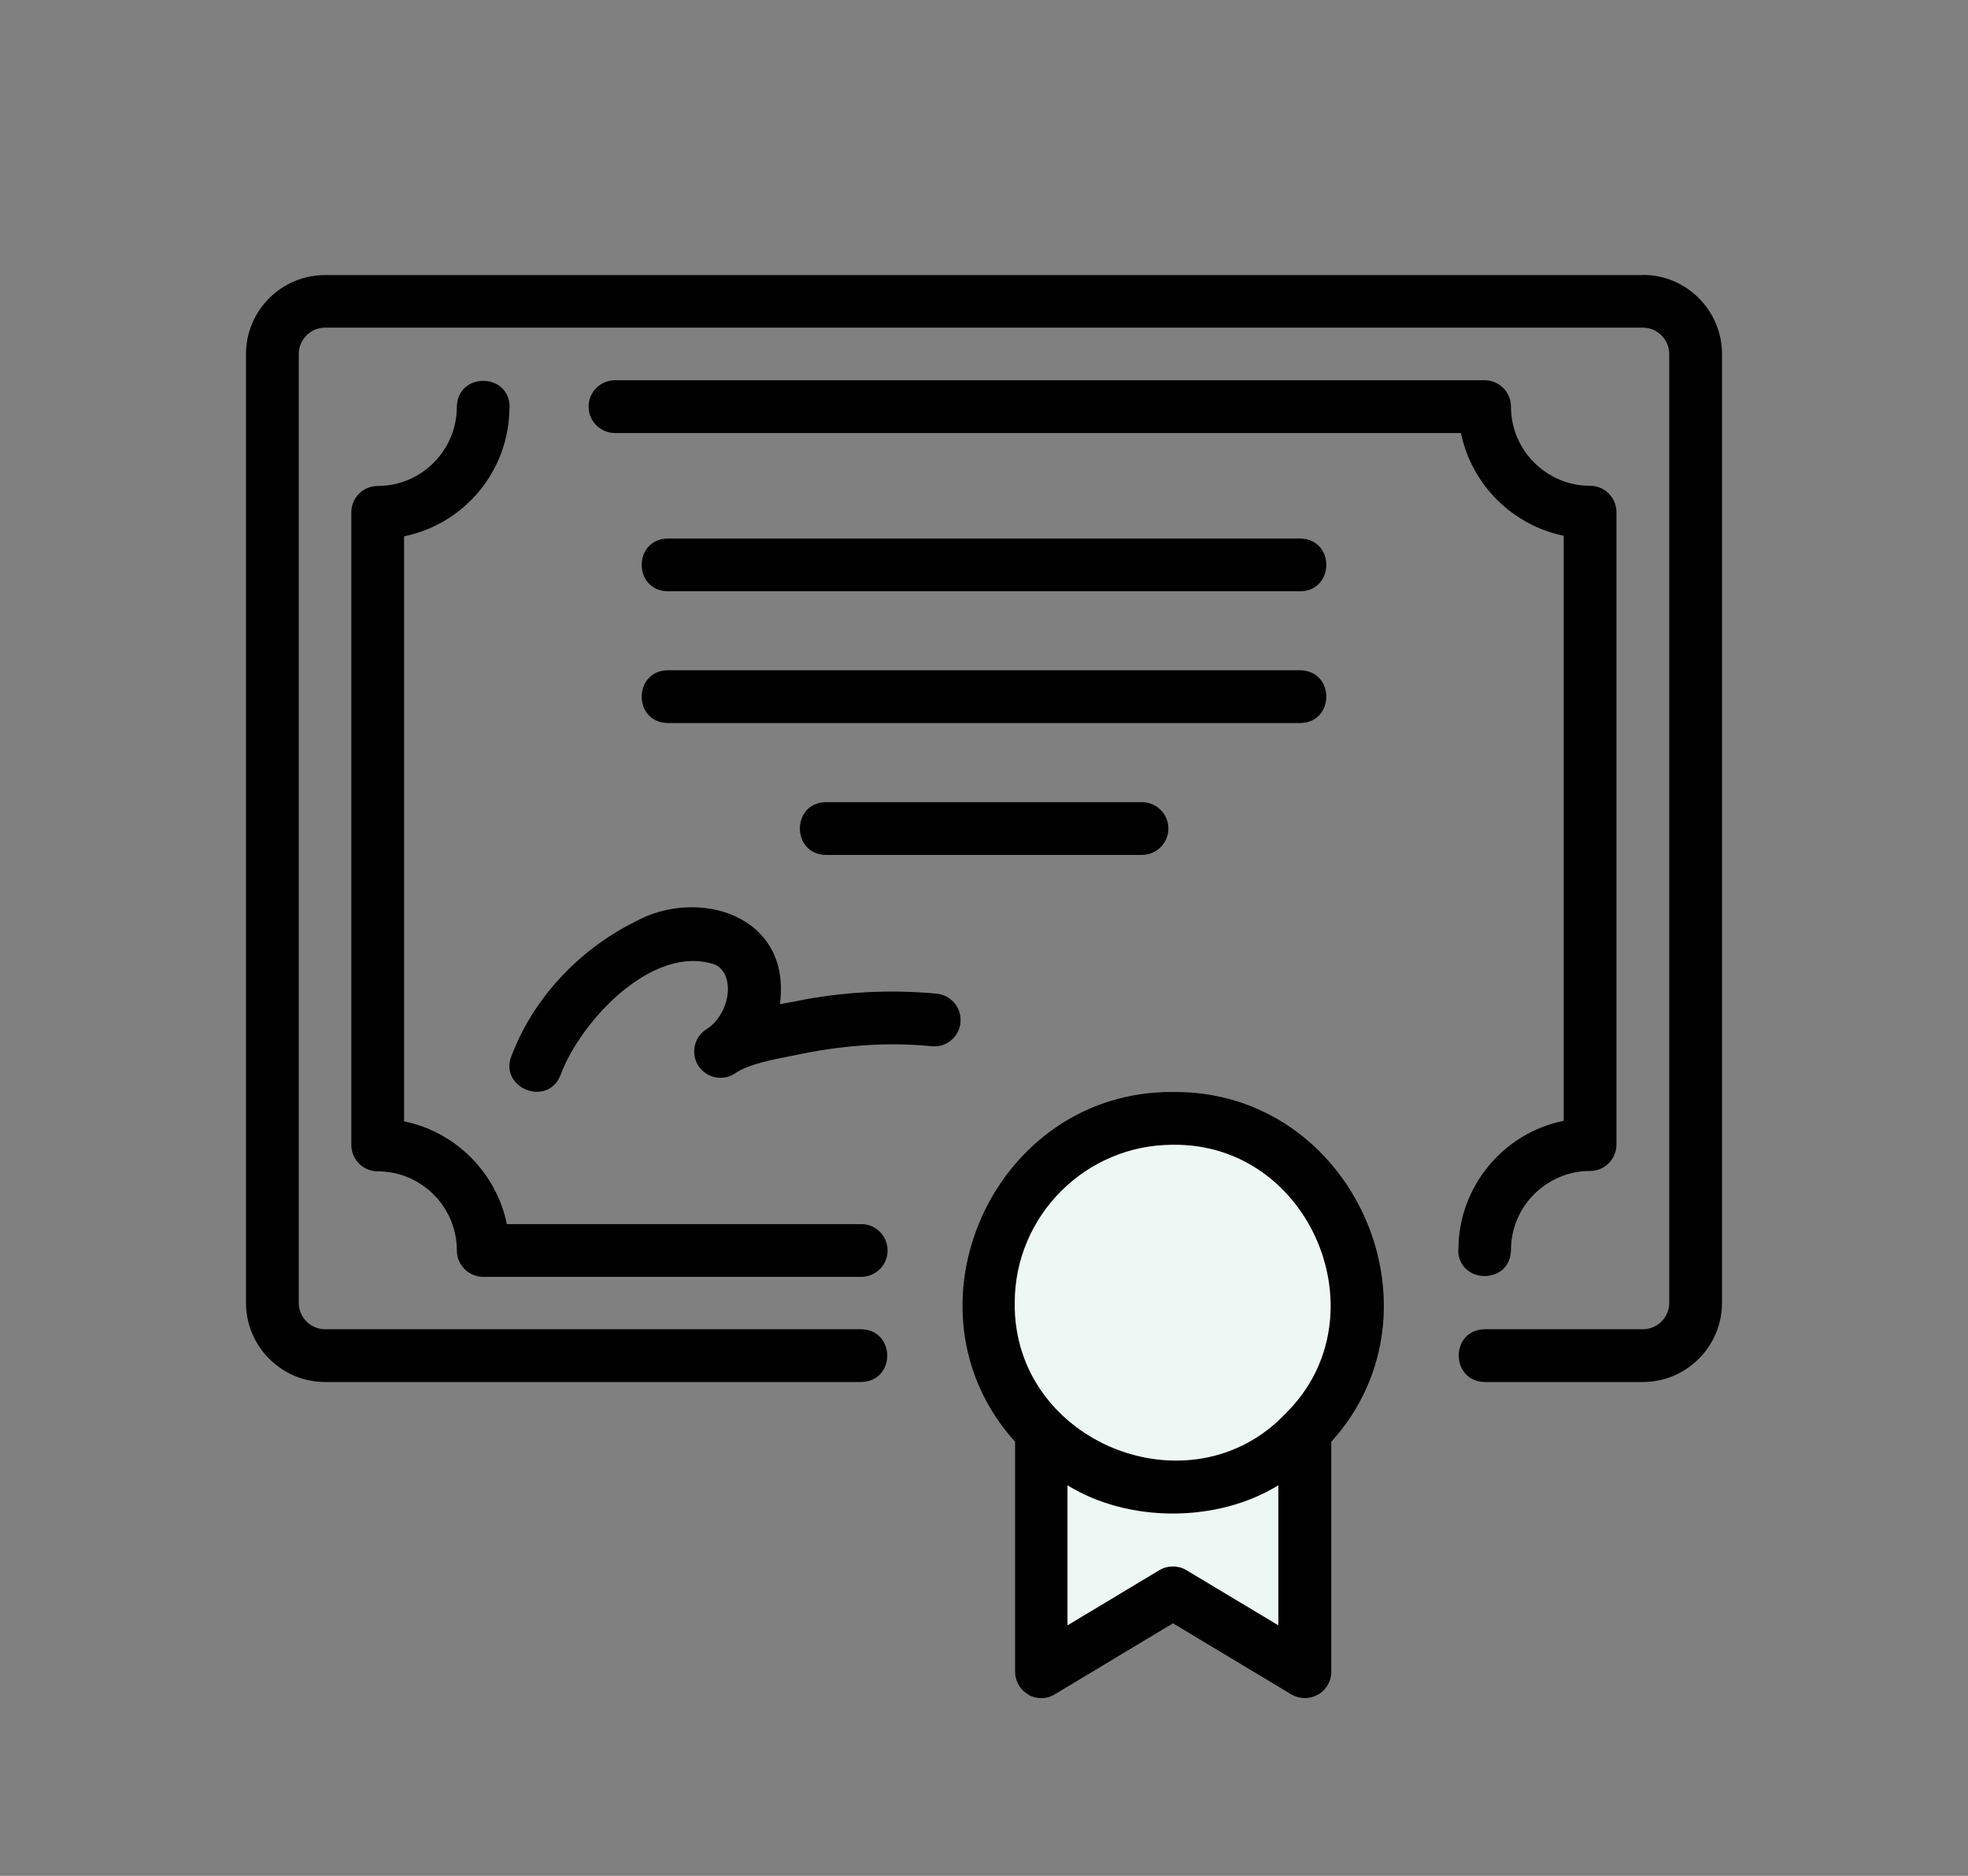
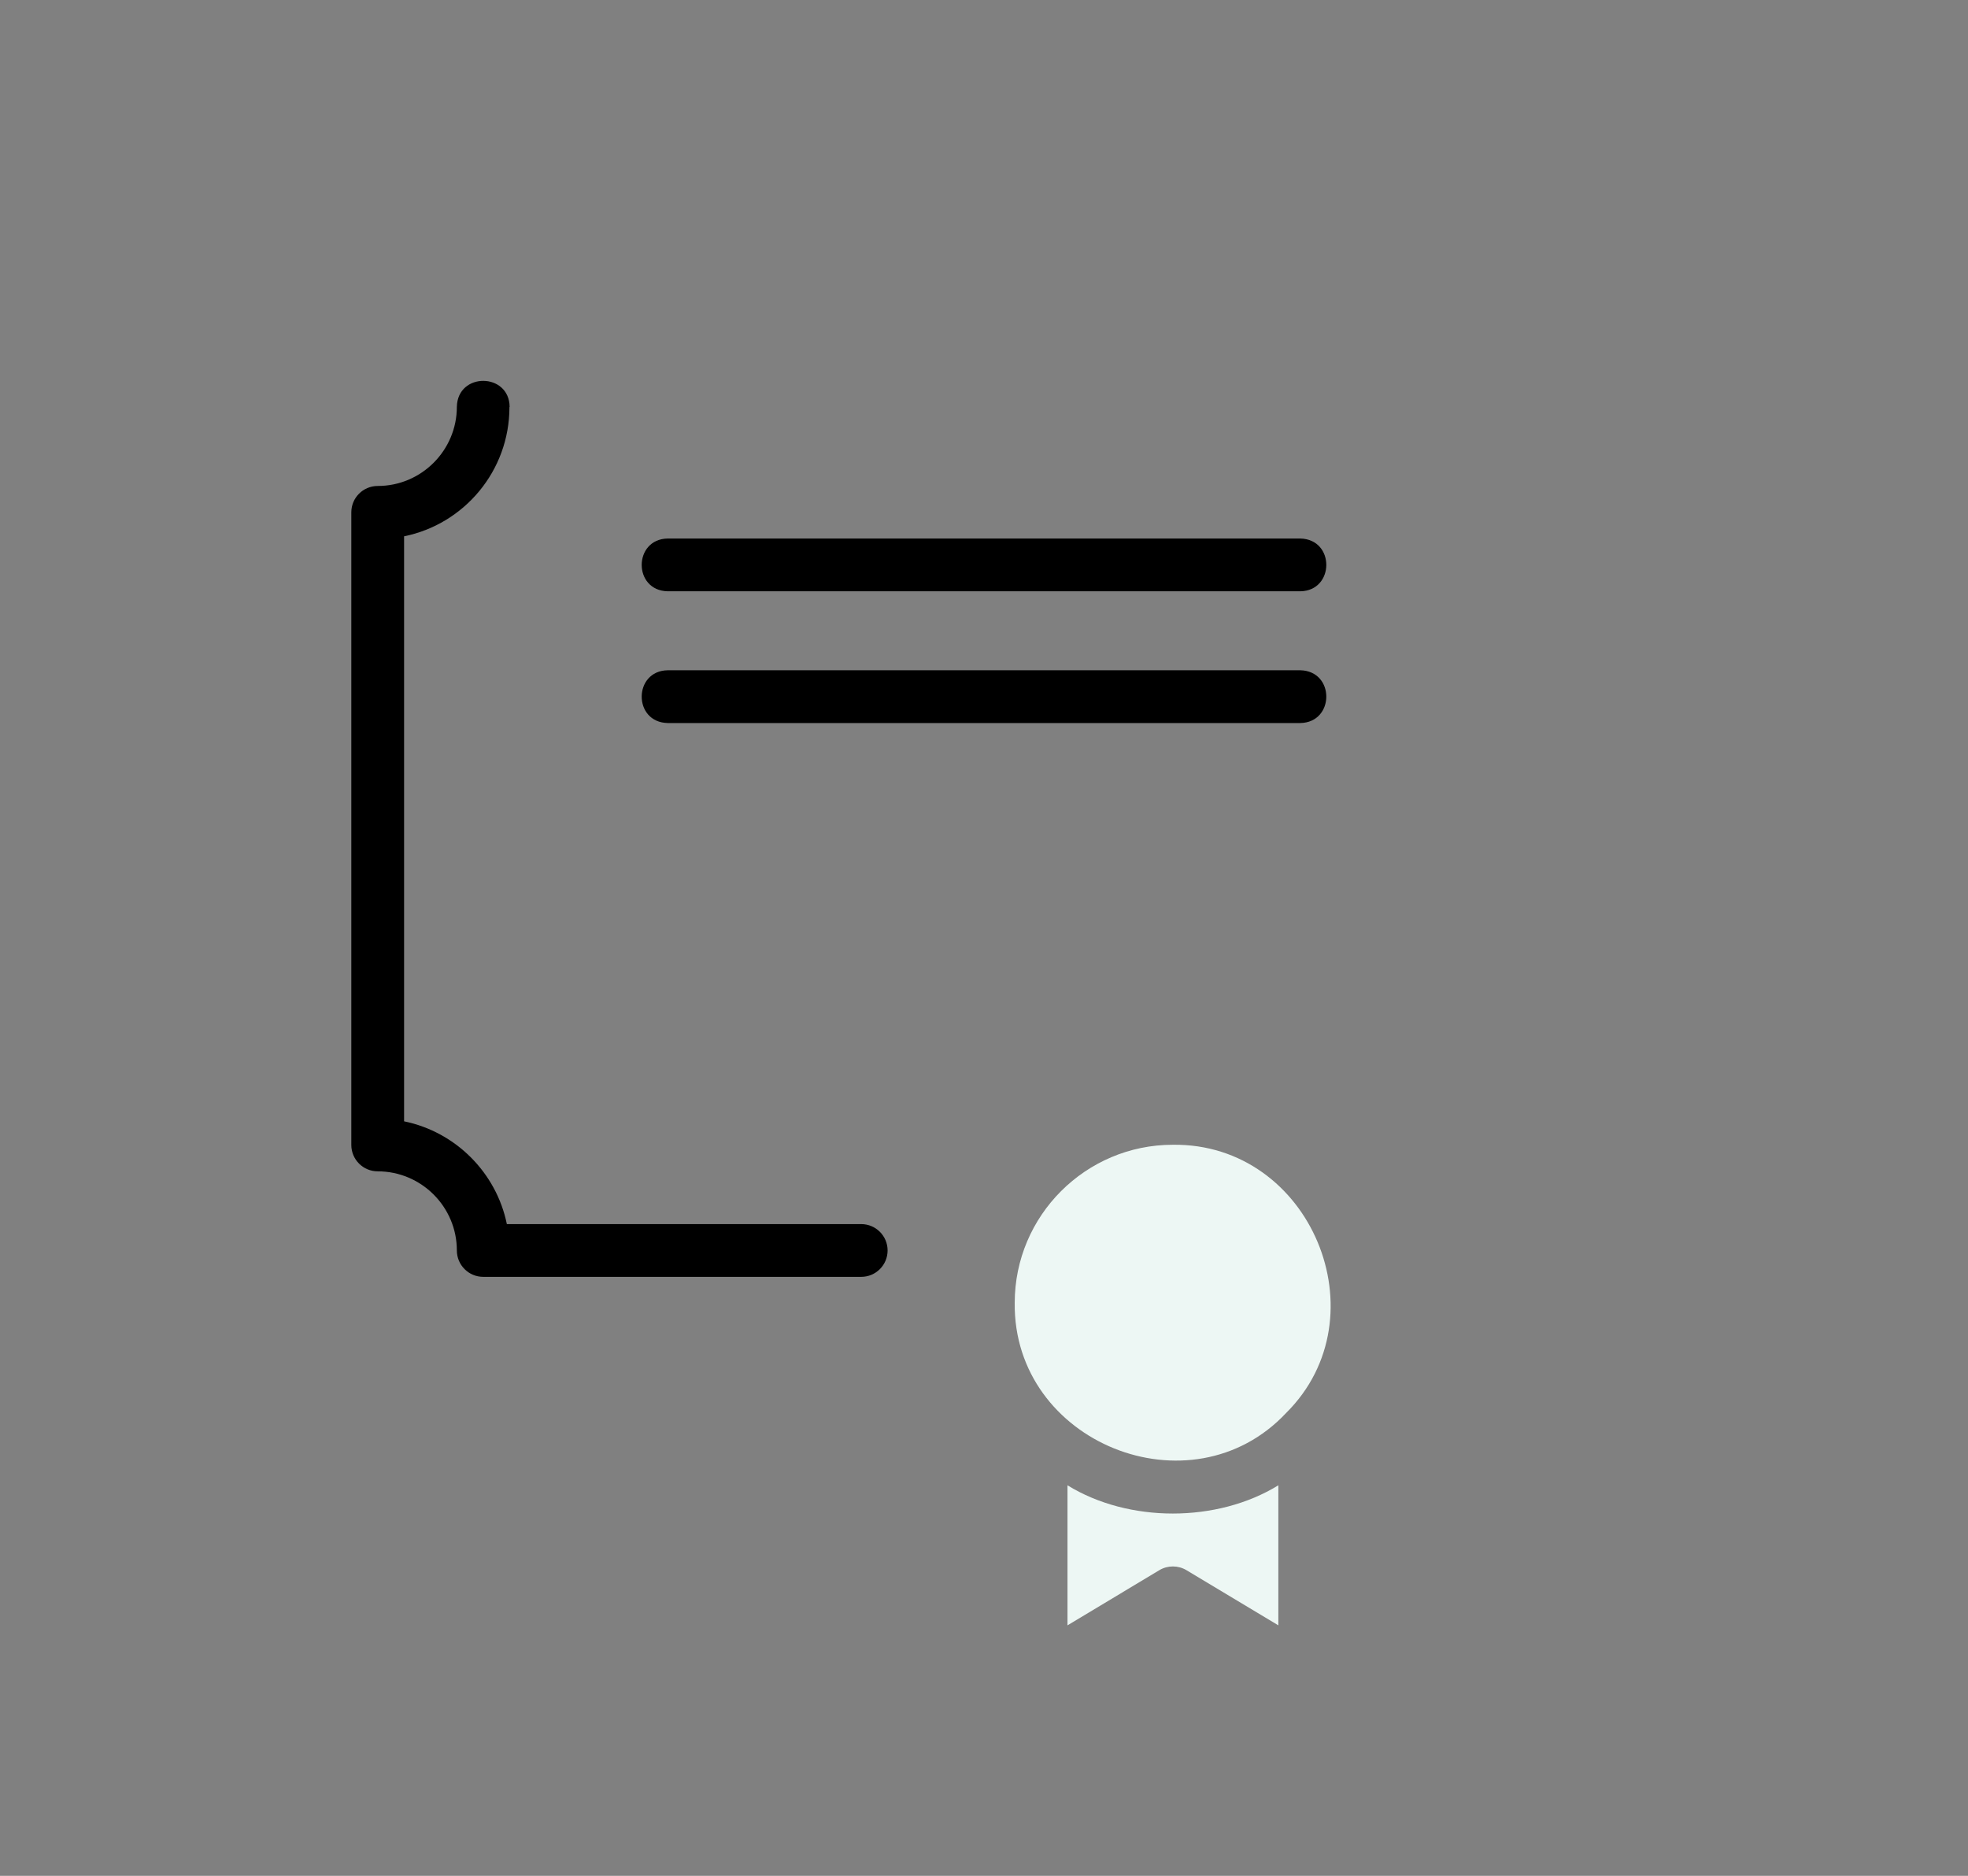
<svg xmlns="http://www.w3.org/2000/svg" fill="none" viewBox="0 0 64 61" height="61" width="64">
  <rect x="0" y="0" width="64" height="61" fill="#808080" stroke="none" />
-   <path fill="black" d="M53.42 8.945H10.574C9.152 8.945 8 10.097 8 11.513V42.367C8 43.783 9.152 44.941 10.574 44.941H28.008C29.141 44.917 29.129 43.249 28.008 43.225H10.574C10.1 43.225 9.716 42.841 9.716 42.367V11.513C9.716 11.039 10.1 10.655 10.574 10.655H53.426C53.9 10.655 54.284 11.039 54.284 11.513V42.367C54.284 42.841 53.9 43.225 53.426 43.225H48.285C47.151 43.243 47.163 44.923 48.285 44.941H53.426C54.842 44.941 56 43.789 56 42.367V11.513C56 10.097 54.848 8.939 53.426 8.939L53.42 8.945Z" />
  <path fill="black" d="M16.573 13.229C16.561 12.113 14.881 12.095 14.857 13.229C14.857 14.645 13.705 15.803 12.283 15.803C11.809 15.803 11.425 16.186 11.425 16.66V37.232C11.425 37.706 11.809 38.09 12.283 38.09C13.699 38.09 14.857 39.242 14.857 40.663C14.857 41.137 15.241 41.521 15.715 41.521H28.008C28.481 41.521 28.865 41.137 28.865 40.663C28.865 40.19 28.481 39.806 28.008 39.806H16.483C16.141 38.132 14.815 36.806 13.141 36.464V17.44C15.097 17.044 16.567 15.311 16.567 13.241L16.573 13.229Z" />
-   <path fill="black" d="M47.421 40.651C47.433 41.767 49.119 41.785 49.137 40.651C49.137 39.236 50.289 38.078 51.711 38.078C52.184 38.078 52.568 37.694 52.568 37.22V16.654C52.568 16.18 52.184 15.797 51.711 15.797C50.295 15.797 49.137 14.645 49.137 13.223C49.137 12.749 48.753 12.365 48.279 12.365H19.998C19.525 12.365 19.141 12.749 19.141 13.223C19.141 13.697 19.525 14.081 19.998 14.081H47.511C47.853 15.755 49.179 17.08 50.853 17.422V36.446C48.897 36.842 47.427 38.576 47.427 40.645L47.421 40.651Z" />
-   <path fill="black" d="M33.437 55.11C33.707 55.26 34.037 55.26 34.301 55.098L38.146 52.788L41.992 55.098C42.256 55.254 42.586 55.26 42.856 55.11C43.126 54.96 43.294 54.672 43.294 54.366V46.885C47.181 42.589 44.002 35.456 38.152 35.51C32.303 35.462 29.123 42.583 33.011 46.885V54.36C33.011 54.666 33.173 54.954 33.443 55.104L33.437 55.11Z" />
-   <path fill="#EDF7F4" d="M38.584 51.06C38.314 50.898 37.972 50.898 37.702 51.06L34.715 52.854V48.3C36.7 49.524 39.58 49.524 41.572 48.3V52.854L38.584 51.06Z" />
+   <path fill="#EDF7F4" d="M38.584 51.06C38.314 50.898 37.972 50.898 37.702 51.06L34.715 52.854V48.3C36.7 49.524 39.58 49.524 41.572 48.3V52.854L38.584 51.06" />
  <path fill="#EDF7F4" d="M38.14 37.226C42.634 37.166 44.979 42.823 41.824 45.949C38.734 49.242 32.945 46.921 32.999 42.367C32.999 39.529 35.309 37.226 38.14 37.226Z" />
  <path fill="black" d="M21.714 19.228H42.286C43.408 19.21 43.42 17.536 42.286 17.512H21.714C20.592 17.53 20.581 19.204 21.714 19.228Z" />
  <path fill="black" d="M21.714 23.512H42.286C43.408 23.494 43.42 21.82 42.286 21.796H21.714C20.592 21.814 20.581 23.488 21.714 23.512Z" />
-   <path fill="black" d="M26.856 27.801H37.138C37.612 27.801 37.996 27.417 37.996 26.943C37.996 26.469 37.612 26.085 37.138 26.085H26.856C25.734 26.103 25.728 27.777 26.856 27.801Z" />
-   <path fill="black" d="M16.627 34.352C16.237 35.396 17.821 36.008 18.229 34.958C18.865 33.23 21.228 30.663 23.262 31.371C23.952 31.719 23.718 33.032 22.95 33.482C22.56 33.752 22.458 34.28 22.722 34.676C22.992 35.066 23.526 35.168 23.916 34.898C24.354 34.598 25.164 34.448 25.812 34.322C27.288 34.004 28.805 33.872 30.299 34.022C30.779 34.07 31.187 33.722 31.235 33.248C31.277 32.774 30.935 32.361 30.461 32.312C28.931 32.169 27.39 32.252 25.878 32.559C25.764 32.583 25.47 32.636 25.362 32.654C25.758 29.763 22.704 28.833 20.64 29.979C18.793 30.903 17.329 32.492 16.633 34.34L16.627 34.352Z" />
</svg>